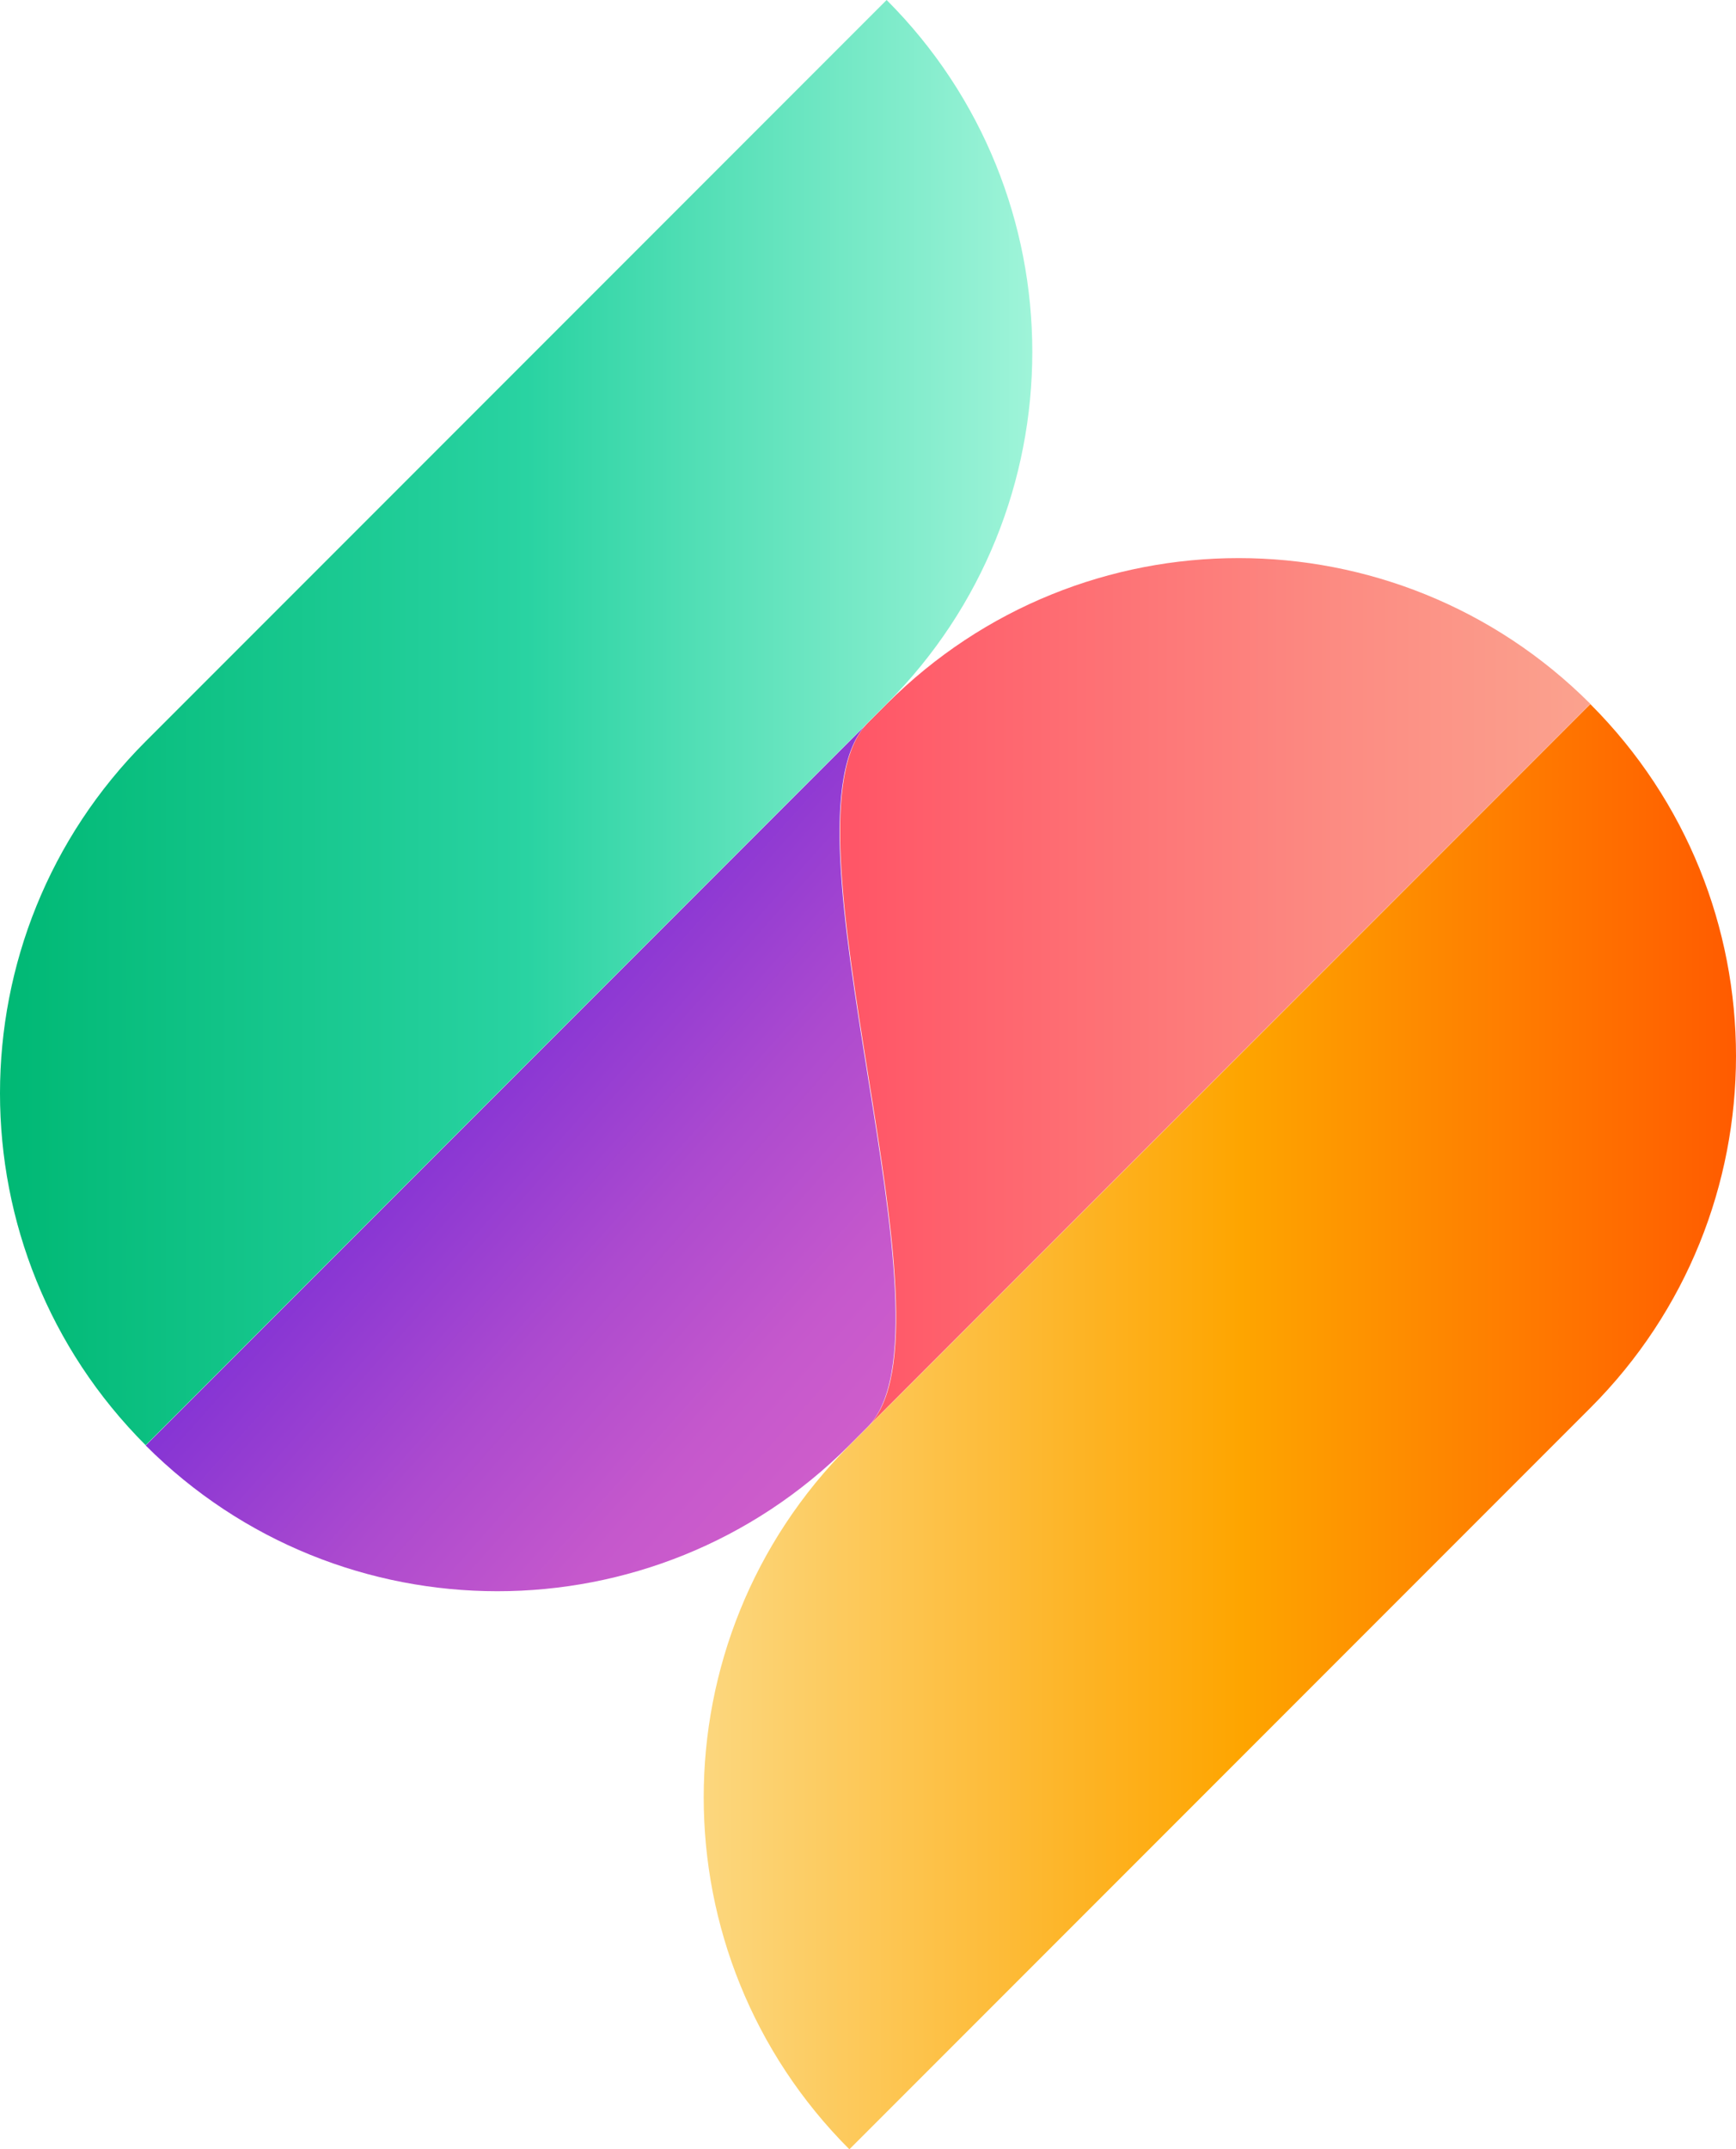
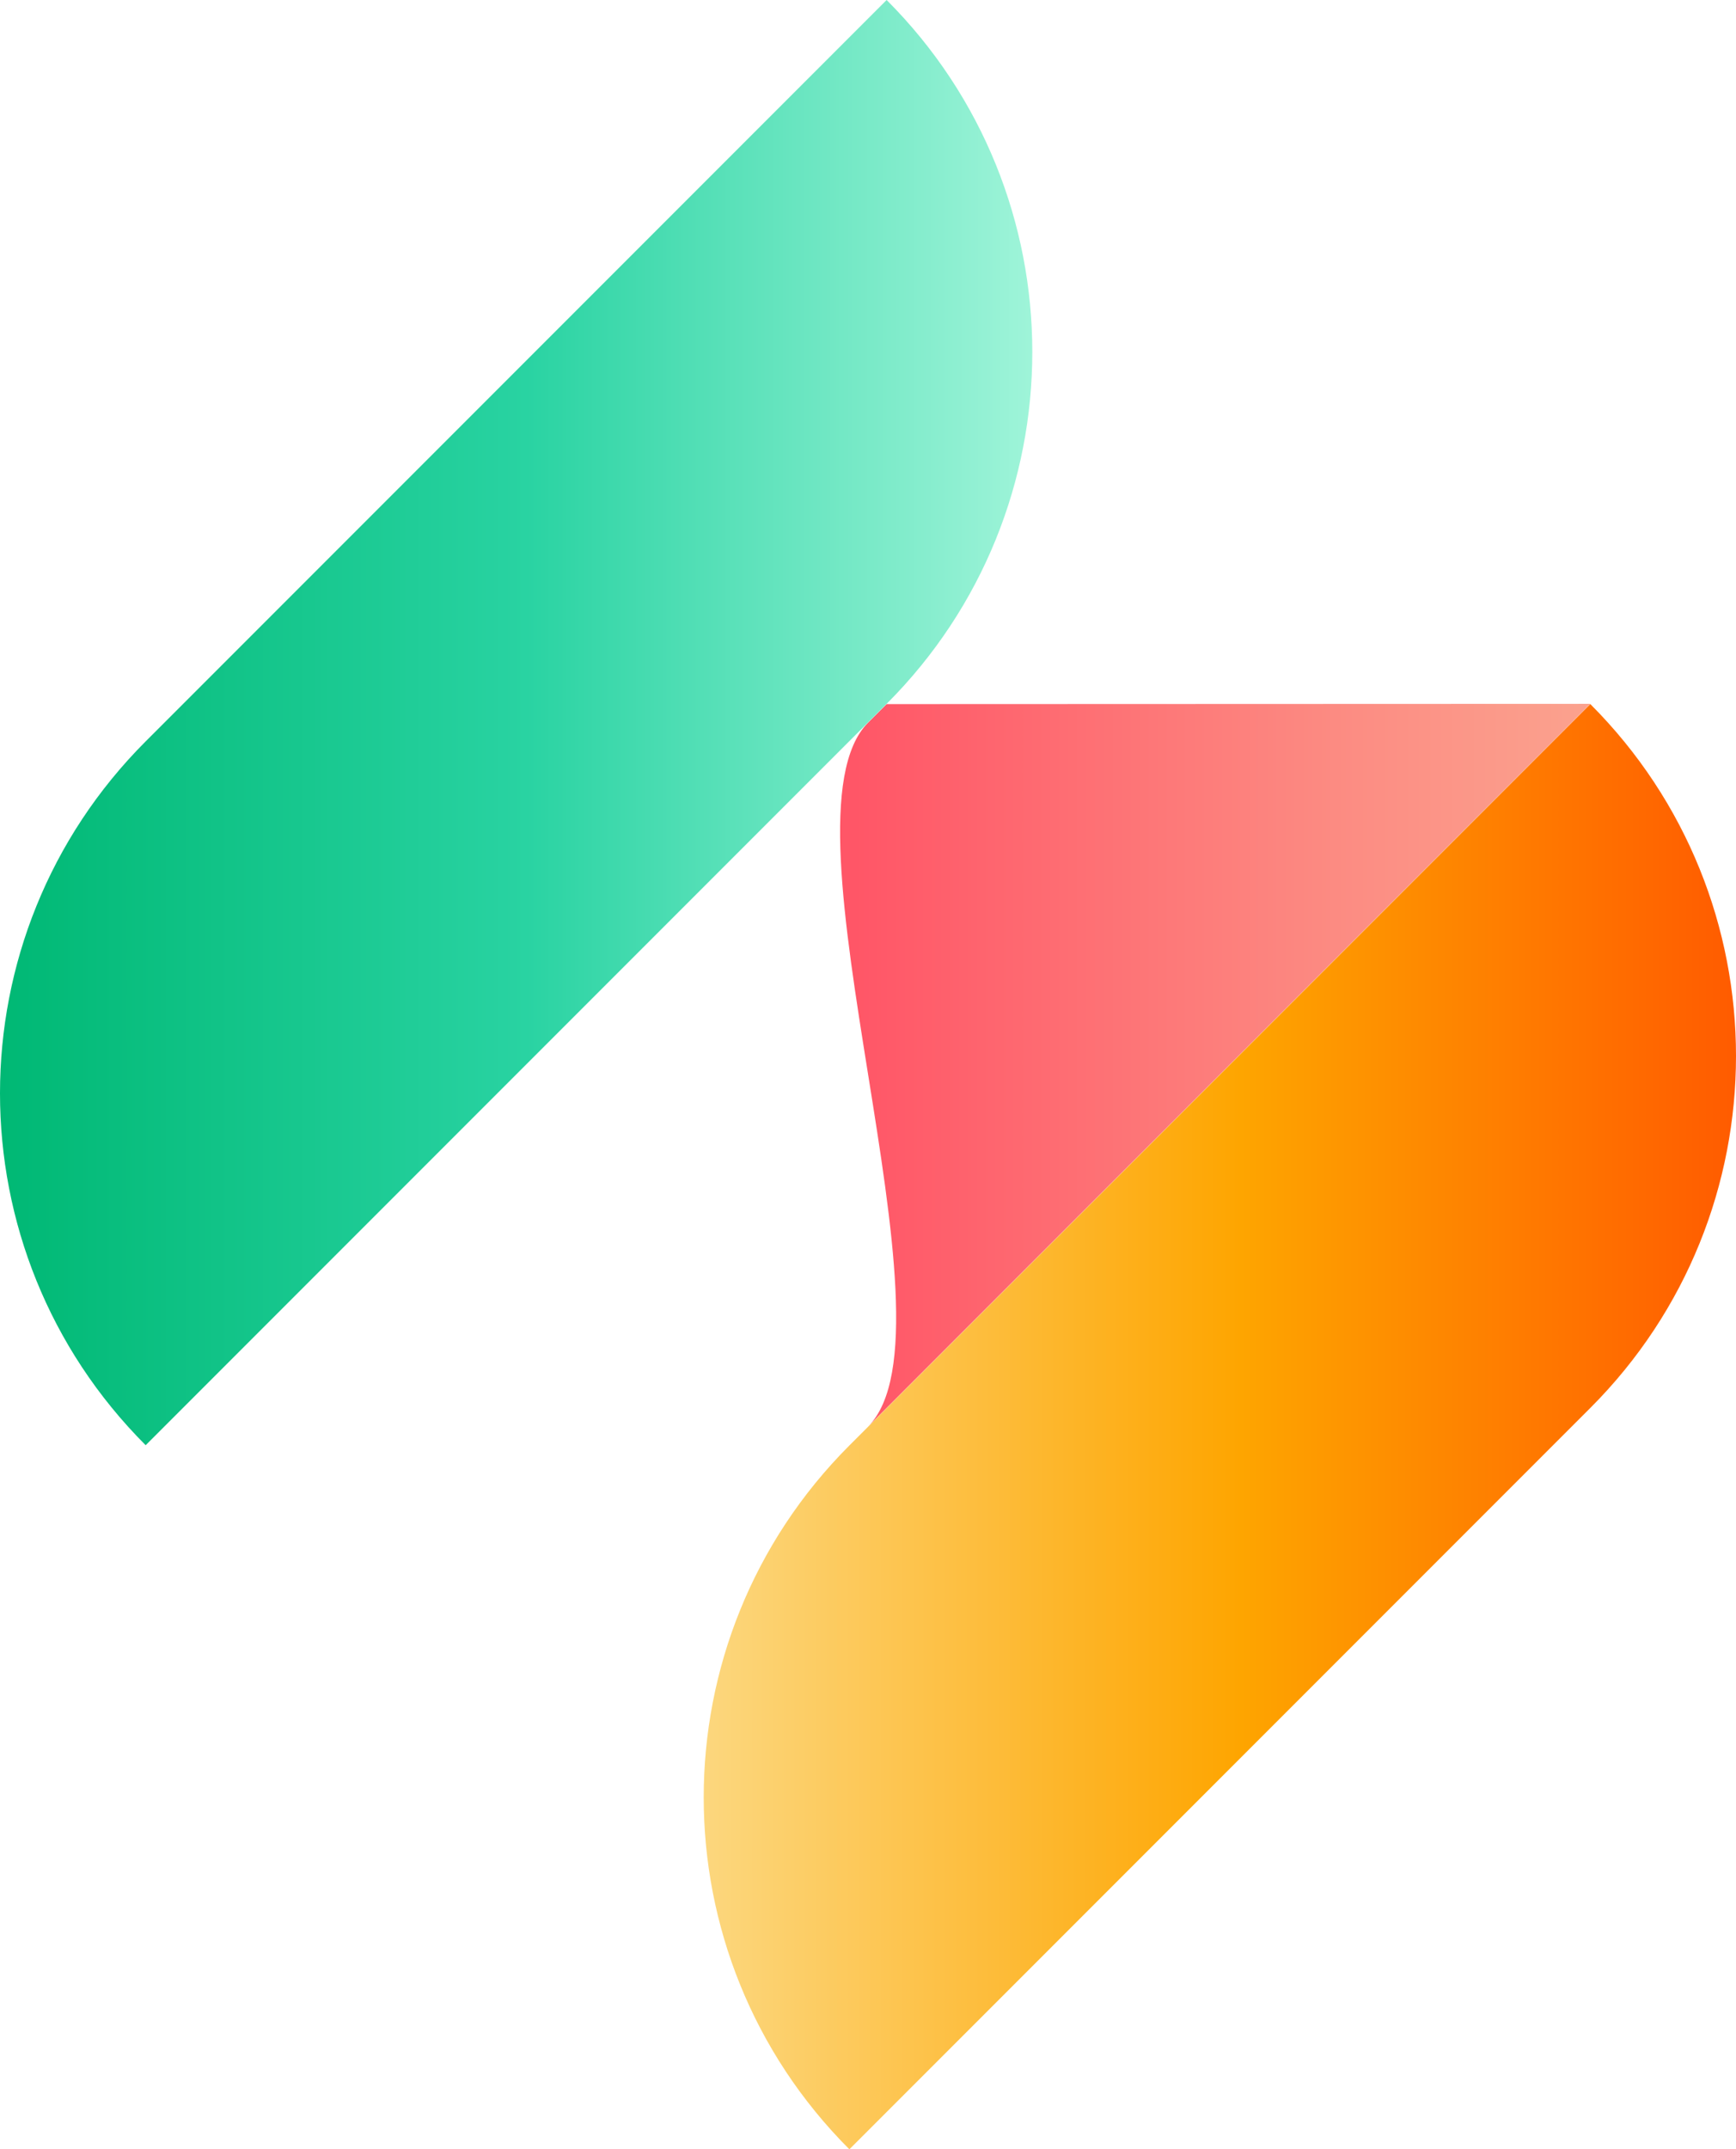
<svg xmlns="http://www.w3.org/2000/svg" viewBox="0 0 67.57 83.61" data-name="Layer 2" id="Layer_2">
  <defs>
    <style>
      .cls-1 {
        fill: url(#linear-gradient-2);
      }

      .cls-2 {
        fill: url(#linear-gradient-4);
      }

      .cls-3 {
        fill: url(#linear-gradient-3);
      }

      .cls-4 {
        fill: url(#linear-gradient);
      }
    </style>
    <linearGradient gradientUnits="userSpaceOnUse" gradientTransform="translate(0 132) scale(1 -1)" y2="90.95" x2="18.44" y1="77.04" x1="34.06" id="linear-gradient">
      <stop stop-color="#ce5dcb" offset="0" />
      <stop stop-color="#c558cc" offset=".21" />
      <stop stop-color="#ac4acf" offset=".55" />
      <stop stop-color="#8534d4" offset=".98" />
      <stop stop-color="#8333d4" offset="1" />
    </linearGradient>
    <linearGradient gradientUnits="userSpaceOnUse" gradientTransform="translate(0 132) scale(1 -1)" y2="93.39" x2="61.9" y1="93.39" x1="32.69" id="linear-gradient-2">
      <stop stop-color="#ff5667" offset=".02" />
      <stop stop-color="#fc8b82" offset=".66" />
      <stop stop-color="#fba28e" offset="1" />
    </linearGradient>
    <linearGradient gradientUnits="userSpaceOnUse" gradientTransform="translate(0 132) scale(1 -1)" y2="103.89" x2="40.19" y1="103.89" x1="0" id="linear-gradient-3">
      <stop stop-color="#00b874" offset="0" />
      <stop stop-color="#29d3a2" offset=".51" />
      <stop stop-color="#53dfb6" offset=".68" />
      <stop stop-color="#9ff4d9" offset="1" />
    </linearGradient>
    <linearGradient gradientUnits="userSpaceOnUse" gradientTransform="translate(0 132) scale(1 -1)" y2="76.5" x2="67.57" y1="76.5" x1="27.38" id="linear-gradient-4">
      <stop stop-color="#fcd77e" offset="0" />
      <stop stop-color="#fea500" offset=".52" />
      <stop stop-color="#ff5b00" offset="1" />
    </linearGradient>
  </defs>
  <g data-name="Layer 1" id="Layer_1-2">
-     <path d="M5.67,56.23c7.56,7.56,19.82,7.56,27.38,0l.72-.72c3.78-3.78-3.78-23.61,0-27.38L5.67,56.23Z" class="cls-4" />
-     <path d="M34.51,27.39l-.72.72c-3.78,3.78,3.78,23.61,0,27.38l28.11-28.11c-3.78-3.78-8.74-5.67-13.69-5.67-4.96,0-9.91,1.89-13.69,5.67Z" class="cls-1" />
+     <path d="M34.51,27.39l-.72.72c-3.78,3.78,3.78,23.61,0,27.38l28.11-28.11Z" class="cls-1" />
    <path d="M5.67,28.84c-7.56,7.56-7.56,19.82,0,27.38l28.84-28.84c7.56-7.56,7.56-19.82,0-27.38L5.67,28.84Z" class="cls-3" />
    <path d="M33.06,56.23c-7.56,7.56-7.56,19.82,0,27.38l28.84-28.84c7.56-7.56,7.56-19.82,0-27.38l-28.84,28.84Z" class="cls-2" />
  </g>
</svg>